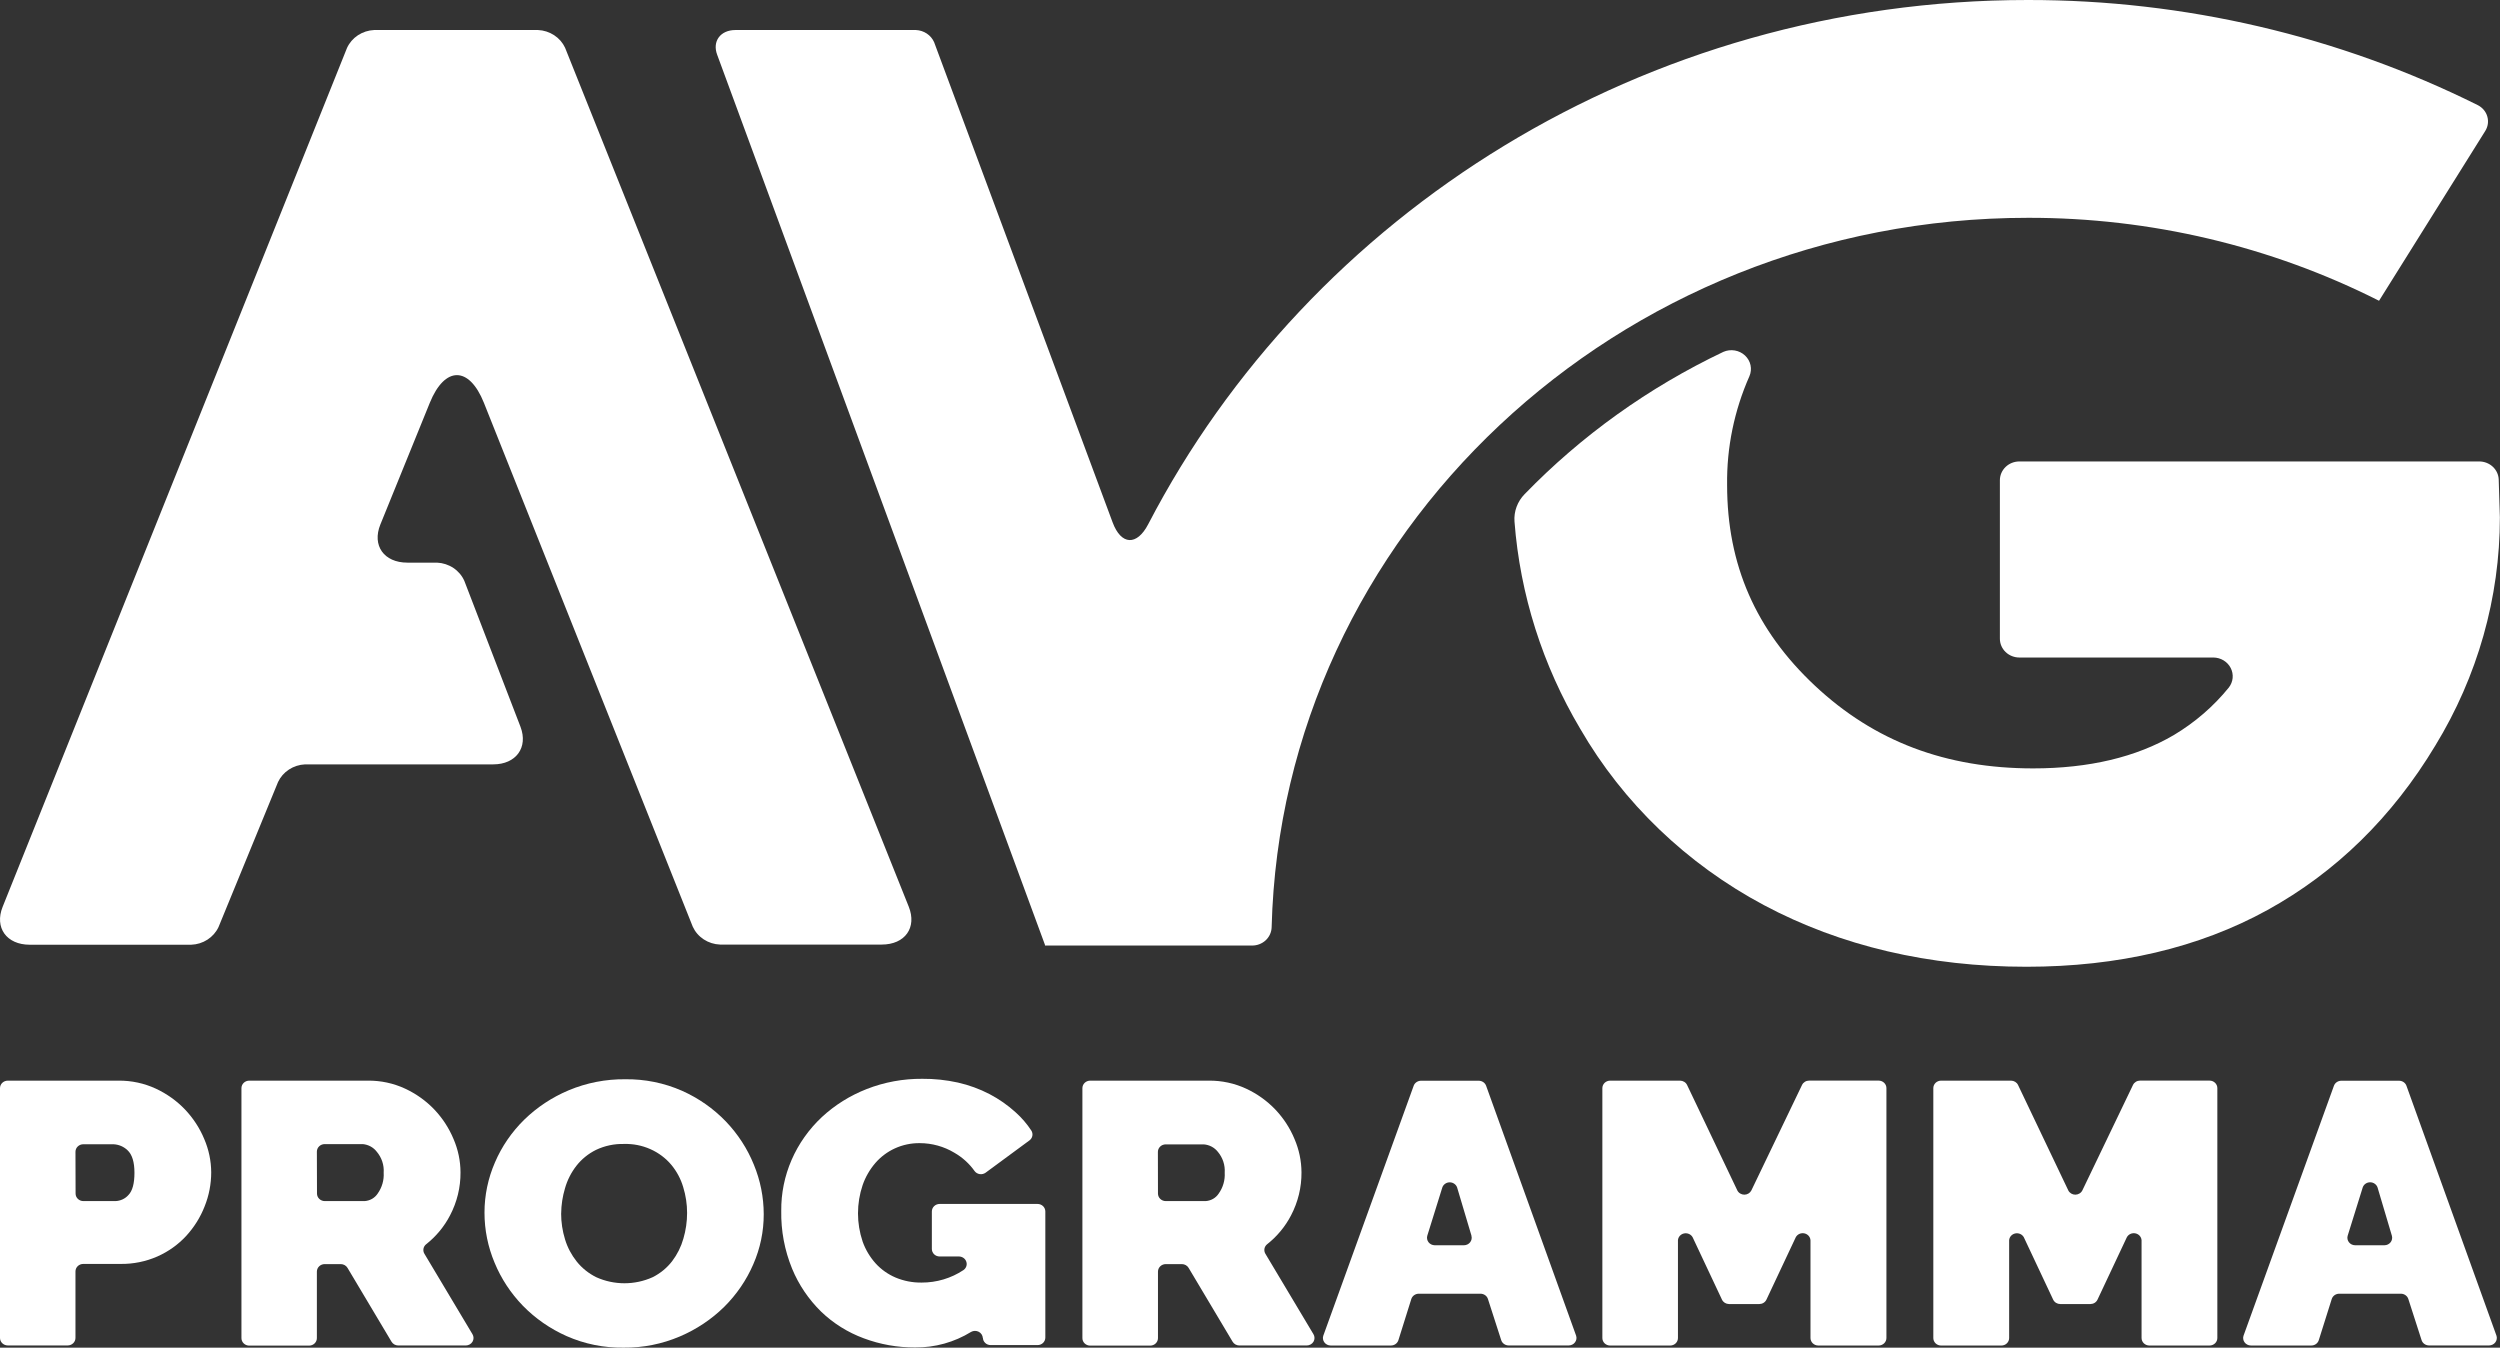
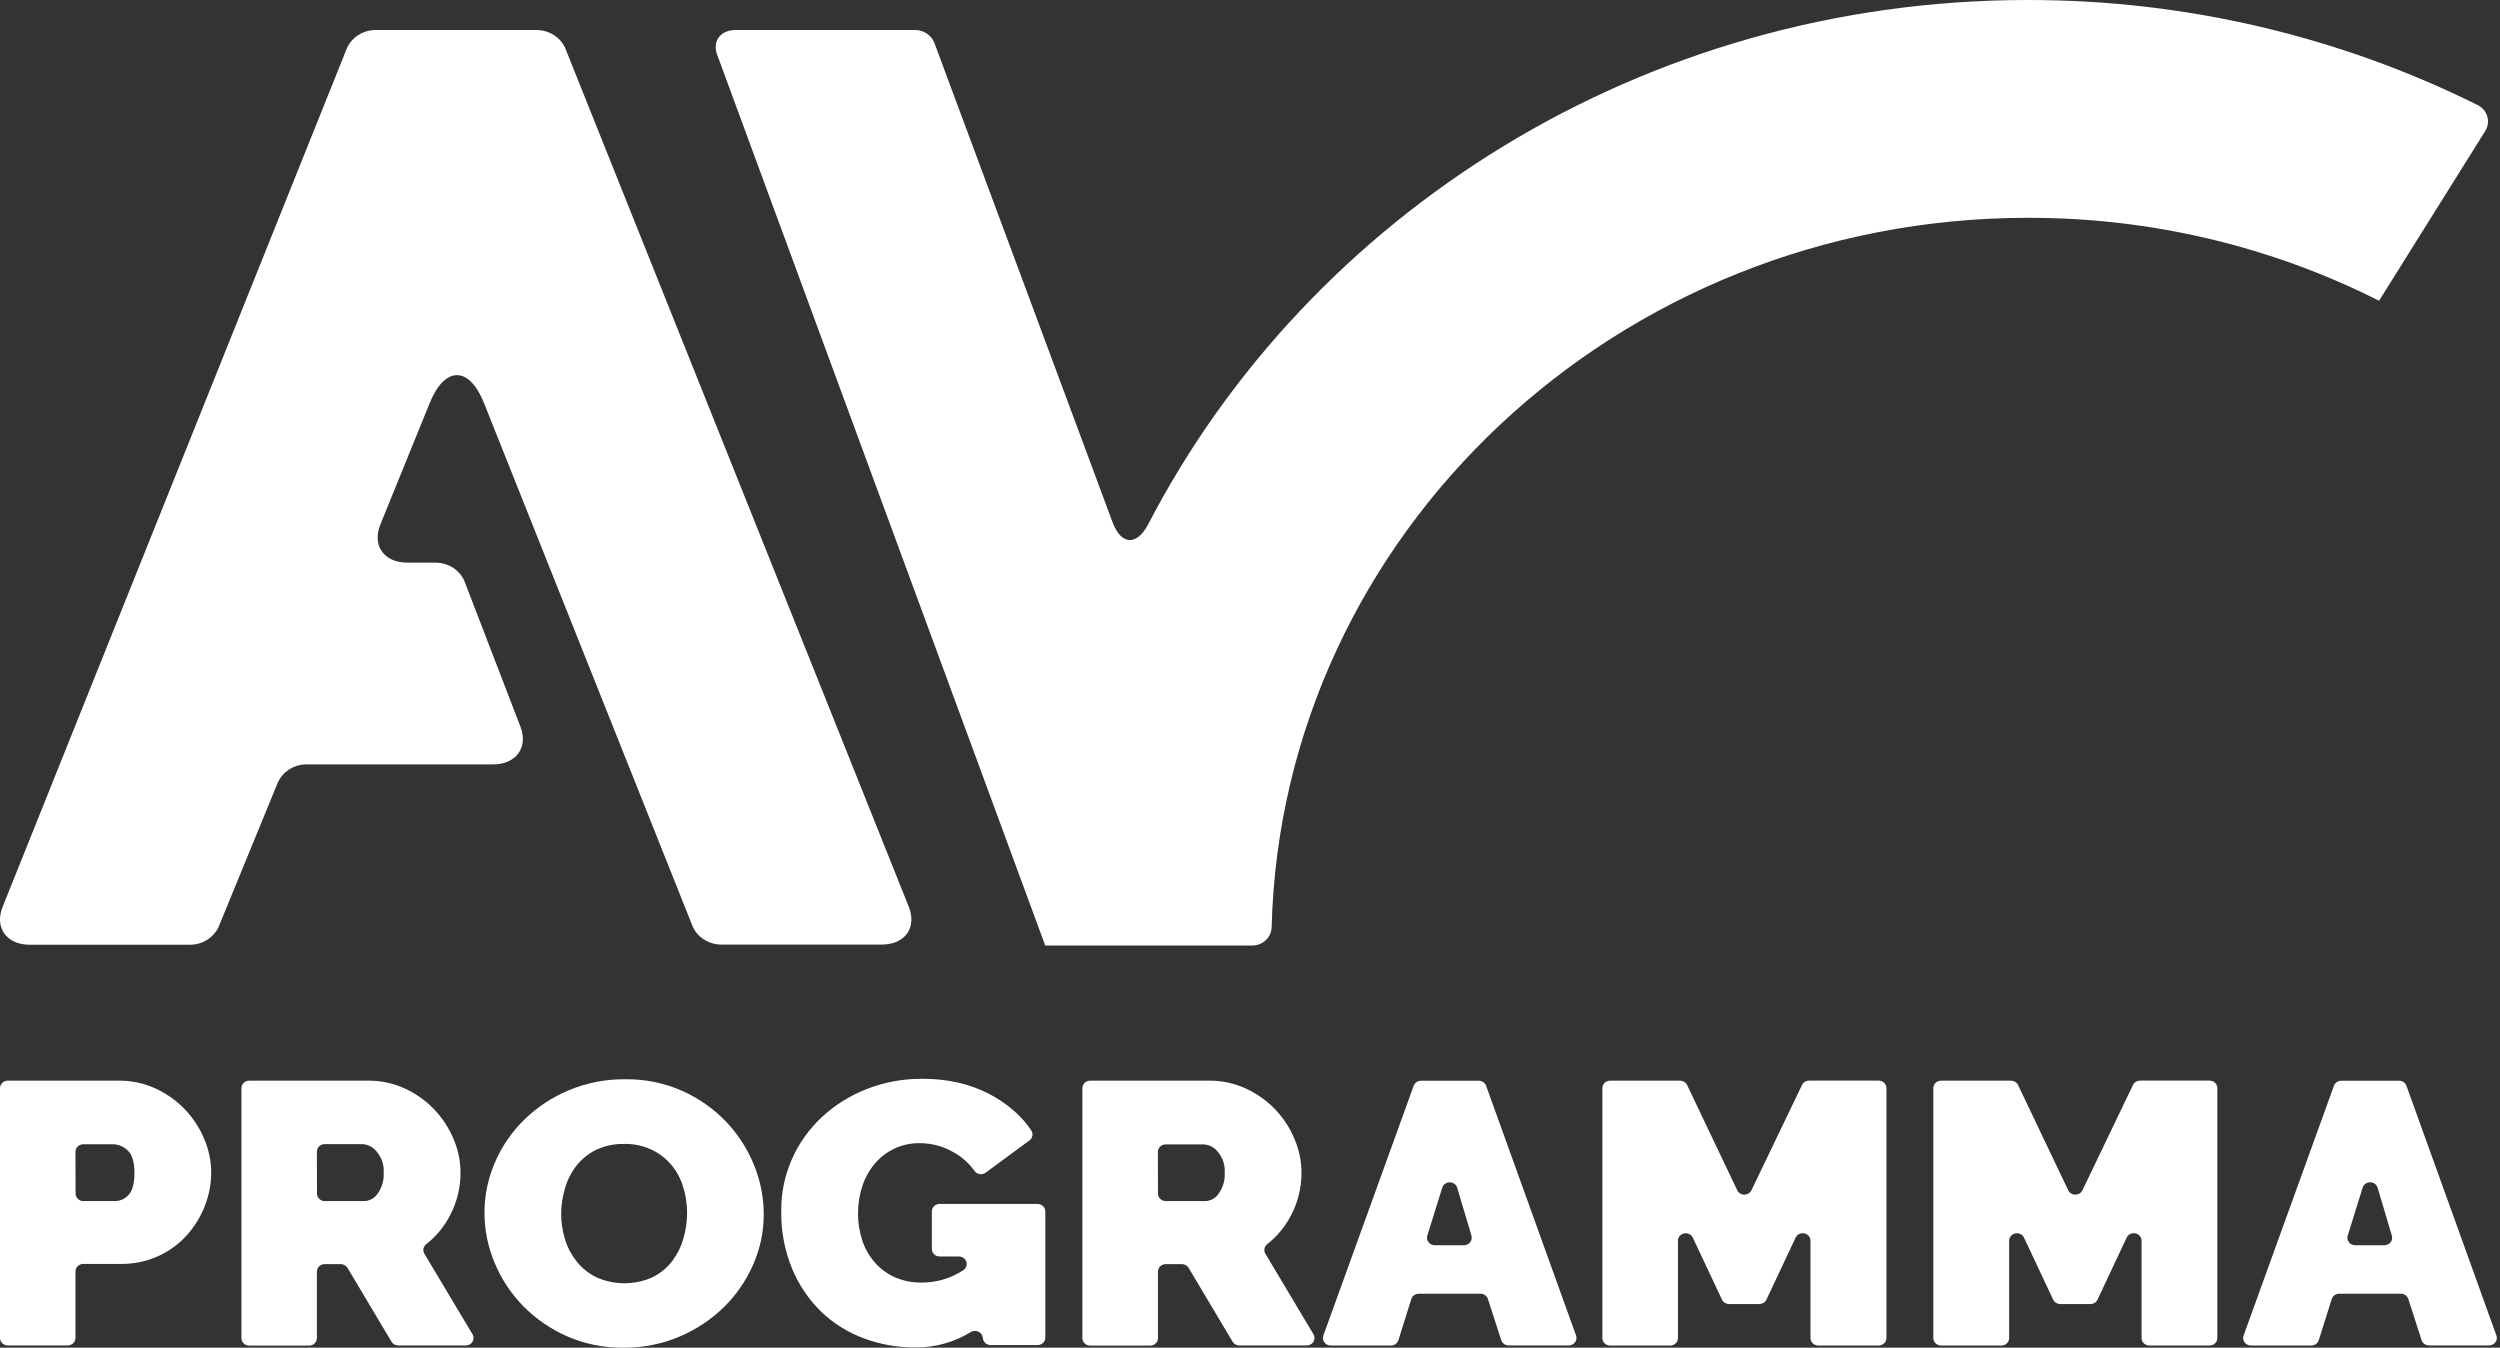
<svg xmlns="http://www.w3.org/2000/svg" width="128" height="69" viewBox="0 0 128 69" fill="none">
  <rect x="0" y="0" width="128" height="69" fill="#333333" stroke="none" />
  <path d="M0 68.508V55.713C0 55.611 0.042 55.513 0.117 55.441C0.192 55.369 0.294 55.329 0.4 55.329H6.071C6.731 55.323 7.383 55.463 7.977 55.738C8.542 56.001 9.051 56.364 9.475 56.809C9.893 57.25 10.226 57.761 10.456 58.315C10.689 58.857 10.811 59.437 10.814 60.024C10.814 60.621 10.7 61.213 10.476 61.77C10.259 62.324 9.94 62.835 9.533 63.279C9.124 63.722 8.624 64.079 8.065 64.328C7.471 64.591 6.824 64.722 6.171 64.713H4.263C4.157 64.713 4.056 64.753 3.981 64.825C3.906 64.897 3.864 64.995 3.864 65.097V68.502C3.864 68.604 3.822 68.702 3.747 68.774C3.672 68.846 3.57 68.887 3.464 68.887H0.4C0.295 68.887 0.194 68.847 0.119 68.776C0.044 68.705 0.002 68.609 0 68.508H0ZM3.87 61.111C3.87 61.213 3.912 61.311 3.987 61.383C4.062 61.455 4.163 61.496 4.269 61.496H5.913C6.041 61.491 6.166 61.46 6.281 61.406C6.396 61.352 6.497 61.275 6.579 61.181C6.782 60.972 6.884 60.593 6.884 60.045C6.884 59.496 6.766 59.112 6.529 58.892C6.338 58.708 6.083 58.599 5.814 58.586H4.263C4.157 58.586 4.056 58.627 3.981 58.699C3.906 58.771 3.864 58.869 3.864 58.971L3.87 61.111Z" fill="#ffffff" />
  <path d="M12.362 68.508V55.713C12.362 55.611 12.404 55.514 12.479 55.441C12.554 55.369 12.656 55.329 12.762 55.329H18.835C19.495 55.322 20.147 55.462 20.741 55.738C21.306 56.001 21.815 56.364 22.239 56.809C22.657 57.25 22.989 57.761 23.22 58.315C23.454 58.857 23.576 59.437 23.578 60.024C23.584 60.789 23.401 61.545 23.042 62.228C22.747 62.799 22.329 63.304 21.816 63.708C21.746 63.765 21.698 63.844 21.682 63.931C21.666 64.019 21.681 64.109 21.726 64.186L24.191 68.312C24.226 68.37 24.244 68.436 24.245 68.503C24.245 68.57 24.227 68.635 24.193 68.694C24.159 68.752 24.109 68.801 24.049 68.835C23.989 68.869 23.921 68.888 23.852 68.889H20.387C20.318 68.888 20.25 68.87 20.19 68.836C20.13 68.802 20.08 68.754 20.046 68.696L17.792 64.915C17.758 64.857 17.708 64.808 17.648 64.775C17.588 64.741 17.52 64.723 17.451 64.722H16.623C16.518 64.722 16.416 64.763 16.341 64.835C16.266 64.907 16.224 65.005 16.224 65.107V68.512C16.224 68.614 16.182 68.712 16.107 68.784C16.032 68.856 15.93 68.896 15.824 68.896H12.756C12.65 68.895 12.55 68.853 12.476 68.78C12.402 68.708 12.361 68.61 12.362 68.508ZM16.23 61.111C16.23 61.213 16.272 61.311 16.347 61.383C16.422 61.455 16.524 61.496 16.63 61.496H18.671C18.806 61.486 18.936 61.447 19.052 61.38C19.167 61.313 19.265 61.221 19.337 61.111C19.559 60.798 19.668 60.422 19.644 60.043C19.672 59.653 19.544 59.267 19.287 58.965C19.203 58.856 19.098 58.766 18.976 58.699C18.854 58.633 18.719 58.592 18.579 58.578H16.623C16.518 58.578 16.416 58.619 16.341 58.691C16.266 58.763 16.224 58.861 16.224 58.963L16.23 61.111Z" fill="#ffffff" />
  <path d="M31.927 69C30.921 69.014 29.924 68.812 29.01 68.408C28.166 68.033 27.406 67.505 26.77 66.853C26.149 66.212 25.658 65.464 25.322 64.649C24.981 63.836 24.806 62.968 24.806 62.091C24.805 61.207 24.987 60.331 25.342 59.514C25.691 58.7 26.199 57.958 26.84 57.329C27.494 56.691 28.268 56.179 29.122 55.821C30.032 55.44 31.016 55.248 32.008 55.258C33.014 55.244 34.011 55.447 34.925 55.85C35.768 56.227 36.527 56.758 37.159 57.414C37.778 58.06 38.266 58.811 38.597 59.63C38.931 60.438 39.102 61.299 39.103 62.168C39.105 63.049 38.923 63.922 38.567 64.734C38.218 65.543 37.713 66.282 37.079 66.911C36.428 67.551 35.658 68.065 34.807 68.427C33.901 68.814 32.918 69.01 31.927 69ZM28.73 62.13C28.73 62.579 28.797 63.026 28.93 63.456C29.054 63.867 29.258 64.252 29.529 64.592C29.797 64.926 30.138 65.2 30.528 65.393C30.98 65.597 31.473 65.703 31.971 65.703C32.471 65.703 32.963 65.597 33.415 65.393C33.809 65.196 34.15 64.915 34.414 64.572C34.677 64.225 34.872 63.834 34.989 63.419C35.115 62.991 35.179 62.548 35.179 62.103C35.18 61.654 35.112 61.207 34.979 60.777C34.858 60.367 34.654 59.984 34.38 59.649C34.089 59.3 33.719 59.022 33.297 58.835C32.876 58.648 32.415 58.557 31.951 58.571C31.452 58.558 30.959 58.663 30.512 58.876C30.12 59.071 29.779 59.348 29.513 59.687C29.244 60.033 29.046 60.424 28.928 60.84C28.802 61.26 28.736 61.693 28.732 62.13H28.73Z" fill="#ffffff" />
  <path d="M50.32 68.508C50.317 68.442 50.296 68.378 50.26 68.322C50.224 68.266 50.173 68.22 50.113 68.188C50.052 68.157 49.985 68.14 49.916 68.141C49.847 68.142 49.78 68.16 49.721 68.193C48.864 68.722 47.866 69 46.848 68.99C45.952 68.993 45.064 68.835 44.229 68.523C43.41 68.221 42.666 67.756 42.045 67.159C41.4 66.527 40.894 65.778 40.555 64.955C40.17 64.013 39.982 63.007 40 61.995C39.991 61.101 40.171 60.214 40.529 59.388C40.888 58.562 41.416 57.815 42.083 57.191C42.745 56.578 43.523 56.092 44.375 55.759C45.278 55.405 46.246 55.227 47.222 55.235C47.836 55.23 48.449 55.295 49.047 55.427C49.611 55.555 50.156 55.754 50.666 56.019C51.152 56.274 51.602 56.588 52.004 56.955C52.311 57.23 52.579 57.542 52.803 57.883C52.855 57.963 52.874 58.059 52.857 58.153C52.84 58.246 52.787 58.33 52.709 58.388L50.462 60.043C50.42 60.073 50.372 60.095 50.321 60.107C50.27 60.12 50.217 60.122 50.165 60.115C50.113 60.108 50.063 60.09 50.018 60.065C49.973 60.039 49.934 60.005 49.903 59.964C49.631 59.578 49.274 59.255 48.858 59.017C48.328 58.699 47.716 58.53 47.092 58.529C46.653 58.524 46.218 58.615 45.821 58.796C45.436 58.972 45.096 59.227 44.822 59.541C44.533 59.878 44.31 60.263 44.167 60.677C43.85 61.617 43.85 62.629 44.167 63.569C44.312 63.979 44.538 64.358 44.832 64.686C45.114 64.996 45.462 65.243 45.853 65.41C46.273 65.586 46.726 65.674 47.184 65.668C47.95 65.671 48.699 65.448 49.329 65.028C49.397 64.981 49.447 64.915 49.474 64.839C49.501 64.763 49.502 64.681 49.477 64.605C49.453 64.528 49.405 64.46 49.339 64.412C49.273 64.363 49.193 64.335 49.109 64.332H48.111C48.005 64.332 47.903 64.292 47.828 64.22C47.753 64.147 47.711 64.05 47.711 63.948V62.026C47.711 61.924 47.753 61.826 47.828 61.754C47.903 61.682 48.005 61.642 48.111 61.642H53.121C53.227 61.642 53.329 61.682 53.404 61.754C53.478 61.826 53.521 61.924 53.521 62.026V68.485C53.521 68.587 53.478 68.685 53.404 68.757C53.329 68.829 53.227 68.869 53.121 68.869H50.724C50.618 68.869 50.516 68.829 50.441 68.757C50.366 68.685 50.324 68.587 50.324 68.485L50.32 68.508Z" fill="#ffffff" />
  <path d="M55.419 68.508V55.713C55.419 55.611 55.461 55.514 55.536 55.441C55.611 55.369 55.712 55.329 55.818 55.329H61.893C62.553 55.323 63.205 55.463 63.799 55.738C64.365 56.001 64.873 56.364 65.298 56.809C65.716 57.25 66.048 57.761 66.278 58.315C66.511 58.857 66.633 59.437 66.636 60.024C66.643 60.789 66.459 61.545 66.101 62.228C65.805 62.799 65.387 63.303 64.874 63.708C64.804 63.765 64.757 63.844 64.74 63.931C64.724 64.019 64.74 64.109 64.784 64.186L67.249 68.312C67.284 68.37 67.303 68.436 67.303 68.503C67.303 68.57 67.285 68.636 67.251 68.695C67.216 68.753 67.166 68.802 67.106 68.835C67.046 68.87 66.978 68.888 66.908 68.889H63.452C63.382 68.888 63.314 68.87 63.254 68.836C63.194 68.802 63.145 68.754 63.11 68.696L60.856 64.914C60.822 64.857 60.772 64.808 60.712 64.775C60.652 64.741 60.584 64.723 60.515 64.722H59.688C59.582 64.722 59.48 64.763 59.405 64.835C59.33 64.907 59.288 65.005 59.288 65.107V68.512C59.288 68.614 59.246 68.712 59.171 68.784C59.096 68.856 58.995 68.896 58.889 68.896H55.812C55.706 68.895 55.606 68.853 55.532 68.78C55.458 68.708 55.417 68.61 55.419 68.508ZM59.288 61.111C59.288 61.213 59.33 61.311 59.405 61.383C59.48 61.455 59.582 61.496 59.688 61.496H61.731C61.866 61.486 61.996 61.447 62.112 61.38C62.228 61.313 62.325 61.221 62.397 61.111C62.62 60.798 62.728 60.422 62.705 60.043C62.732 59.653 62.604 59.267 62.347 58.965C62.261 58.858 62.154 58.769 62.031 58.705C61.907 58.641 61.771 58.602 61.632 58.592H59.684C59.578 58.592 59.476 58.632 59.401 58.705C59.326 58.777 59.284 58.874 59.284 58.976L59.288 61.111Z" fill="#ffffff" />
  <path d="M72.743 55.334H75.716C75.797 55.335 75.877 55.36 75.943 55.405C76.01 55.451 76.06 55.514 76.088 55.588L80.696 68.383C80.716 68.44 80.721 68.501 80.712 68.561C80.702 68.62 80.678 68.677 80.642 68.725C80.606 68.775 80.558 68.815 80.502 68.843C80.447 68.871 80.385 68.886 80.323 68.887H77.238C77.154 68.886 77.073 68.859 77.006 68.811C76.938 68.763 76.888 68.696 76.863 68.619L76.181 66.505C76.156 66.428 76.106 66.361 76.038 66.313C75.97 66.265 75.888 66.239 75.804 66.238H72.637C72.553 66.239 72.471 66.266 72.403 66.314C72.335 66.362 72.285 66.43 72.26 66.507L71.597 68.621C71.571 68.699 71.521 68.767 71.453 68.815C71.385 68.863 71.303 68.89 71.219 68.89H68.124C68.062 68.889 68.001 68.874 67.946 68.846C67.891 68.818 67.843 68.778 67.807 68.729C67.771 68.68 67.747 68.623 67.738 68.564C67.728 68.505 67.733 68.444 67.753 68.387L72.38 55.592C72.406 55.519 72.455 55.455 72.52 55.409C72.585 55.363 72.663 55.337 72.743 55.334ZM75.34 63.269L74.603 60.794C74.576 60.719 74.525 60.653 74.457 60.607C74.39 60.56 74.309 60.535 74.226 60.535C74.142 60.535 74.061 60.56 73.994 60.607C73.926 60.653 73.875 60.719 73.848 60.794L73.077 63.269C73.06 63.326 73.058 63.385 73.069 63.443C73.08 63.5 73.104 63.555 73.14 63.602C73.177 63.649 73.224 63.688 73.278 63.714C73.332 63.741 73.392 63.756 73.453 63.757H74.961C75.022 63.756 75.082 63.741 75.136 63.714C75.19 63.688 75.237 63.649 75.273 63.602C75.309 63.555 75.334 63.5 75.345 63.443C75.356 63.385 75.353 63.326 75.336 63.269H75.34Z" fill="#ffffff" />
  <path d="M92.697 68.508V63.502C92.692 63.418 92.659 63.338 92.602 63.274C92.545 63.21 92.468 63.166 92.382 63.148C92.297 63.131 92.207 63.14 92.128 63.176C92.049 63.212 91.984 63.272 91.944 63.346L90.44 66.544C90.408 66.61 90.358 66.666 90.294 66.705C90.231 66.745 90.157 66.766 90.082 66.767H88.526C88.45 66.766 88.376 66.745 88.312 66.706C88.249 66.666 88.198 66.61 88.166 66.544L86.662 63.346C86.621 63.273 86.556 63.214 86.477 63.179C86.399 63.144 86.31 63.134 86.225 63.152C86.14 63.169 86.064 63.213 86.007 63.276C85.95 63.339 85.916 63.419 85.911 63.502V68.508C85.911 68.61 85.869 68.708 85.794 68.78C85.719 68.852 85.617 68.892 85.511 68.892H82.441C82.335 68.892 82.233 68.852 82.158 68.78C82.083 68.708 82.041 68.61 82.041 68.508V55.713C82.041 55.611 82.083 55.514 82.158 55.441C82.233 55.369 82.335 55.329 82.441 55.329H86.02C86.096 55.33 86.169 55.351 86.232 55.39C86.296 55.429 86.346 55.484 86.378 55.55L88.953 60.954C88.986 61.018 89.037 61.072 89.101 61.109C89.164 61.147 89.237 61.167 89.311 61.167C89.385 61.167 89.458 61.147 89.521 61.109C89.584 61.072 89.635 61.018 89.668 60.954L92.266 55.546C92.298 55.481 92.349 55.426 92.412 55.387C92.475 55.348 92.548 55.328 92.623 55.327H96.185C96.291 55.327 96.393 55.367 96.468 55.44C96.543 55.512 96.585 55.609 96.585 55.711V68.506C96.585 68.608 96.543 68.706 96.468 68.778C96.393 68.85 96.291 68.891 96.185 68.891H93.097C92.991 68.891 92.89 68.85 92.815 68.779C92.74 68.707 92.698 68.61 92.697 68.508Z" fill="#ffffff" />
  <path d="M109.648 68.508V63.502C109.643 63.418 109.61 63.338 109.553 63.274C109.496 63.21 109.419 63.166 109.333 63.148C109.248 63.131 109.159 63.14 109.08 63.176C109 63.212 108.936 63.272 108.895 63.346L107.391 66.544C107.359 66.61 107.309 66.666 107.246 66.705C107.182 66.745 107.109 66.766 107.033 66.767H105.483C105.407 66.766 105.333 66.745 105.27 66.706C105.206 66.666 105.155 66.61 105.123 66.544L103.619 63.346C103.578 63.273 103.513 63.214 103.435 63.179C103.356 63.144 103.267 63.134 103.182 63.152C103.098 63.169 103.021 63.213 102.964 63.276C102.907 63.339 102.874 63.419 102.868 63.502V68.508C102.868 68.61 102.826 68.708 102.751 68.78C102.676 68.852 102.574 68.892 102.468 68.892H99.386C99.28 68.892 99.178 68.852 99.103 68.78C99.028 68.708 98.986 68.61 98.986 68.508V55.713C98.986 55.611 99.028 55.514 99.103 55.441C99.178 55.369 99.28 55.329 99.386 55.329H102.966C103.041 55.33 103.114 55.351 103.178 55.39C103.241 55.429 103.291 55.484 103.323 55.55L105.899 60.954C105.932 61.018 105.983 61.072 106.046 61.109C106.109 61.147 106.182 61.167 106.256 61.167C106.33 61.167 106.403 61.147 106.466 61.109C106.53 61.072 106.581 61.018 106.614 60.954L109.211 55.546C109.243 55.481 109.294 55.426 109.357 55.387C109.42 55.348 109.493 55.328 109.568 55.327H113.129C113.234 55.327 113.336 55.367 113.411 55.44C113.486 55.512 113.528 55.609 113.528 55.711V68.506C113.528 68.608 113.486 68.706 113.411 68.778C113.336 68.85 113.234 68.891 113.129 68.891H110.042C109.937 68.889 109.838 68.848 109.764 68.777C109.69 68.705 109.649 68.609 109.648 68.508Z" fill="#ffffff" />
  <path d="M119.867 55.334H122.838C122.919 55.335 122.998 55.36 123.065 55.405C123.131 55.451 123.182 55.514 123.209 55.588L127.818 68.383C127.838 68.44 127.843 68.501 127.833 68.56C127.824 68.619 127.8 68.676 127.764 68.725C127.728 68.774 127.68 68.814 127.625 68.842C127.57 68.87 127.509 68.885 127.447 68.887H124.364C124.28 68.886 124.198 68.86 124.13 68.812C124.062 68.764 124.012 68.697 123.986 68.619L123.305 66.505C123.28 66.429 123.23 66.362 123.162 66.314C123.095 66.266 123.013 66.239 122.93 66.238H119.761C119.677 66.24 119.596 66.266 119.528 66.314C119.461 66.363 119.411 66.43 119.386 66.507L118.72 68.621C118.695 68.698 118.645 68.766 118.578 68.814C118.51 68.863 118.429 68.889 118.345 68.89H115.242C115.18 68.889 115.118 68.874 115.063 68.846C115.007 68.819 114.96 68.778 114.923 68.729C114.887 68.68 114.863 68.624 114.854 68.564C114.844 68.505 114.849 68.444 114.869 68.387L119.497 55.592C119.524 55.518 119.574 55.453 119.64 55.407C119.706 55.361 119.785 55.336 119.867 55.334ZM122.464 63.269L121.729 60.794C121.702 60.718 121.651 60.652 121.583 60.605C121.515 60.558 121.434 60.533 121.35 60.533C121.267 60.533 121.185 60.558 121.117 60.605C121.049 60.652 120.999 60.718 120.972 60.794L120.201 63.269C120.184 63.326 120.181 63.385 120.192 63.443C120.204 63.501 120.228 63.556 120.265 63.603C120.301 63.65 120.348 63.688 120.403 63.715C120.457 63.742 120.517 63.756 120.578 63.757H122.087C122.148 63.756 122.208 63.742 122.262 63.715C122.316 63.688 122.364 63.65 122.4 63.603C122.436 63.556 122.461 63.501 122.472 63.443C122.483 63.385 122.481 63.326 122.464 63.269Z" fill="#ffffff" />
-   <path d="M127.934 24.548C127.924 24.3 127.814 24.066 127.628 23.894C127.441 23.722 127.193 23.626 126.935 23.626H103.393C103.128 23.626 102.874 23.727 102.687 23.907C102.5 24.088 102.394 24.332 102.394 24.587V32.704C102.394 32.959 102.5 33.203 102.687 33.384C102.874 33.564 103.128 33.665 103.393 33.665H113.328C113.513 33.667 113.693 33.718 113.849 33.813C114.005 33.908 114.131 34.042 114.212 34.201C114.294 34.361 114.328 34.538 114.311 34.715C114.294 34.892 114.226 35.06 114.115 35.203C113.335 36.164 112.385 36.986 111.308 37.63C109.381 38.765 106.955 39.342 104.098 39.342C99.623 39.342 95.969 37.958 92.931 35.114C89.892 32.27 88.428 28.915 88.428 24.833C88.402 22.919 88.792 21.021 89.571 19.26C89.648 19.082 89.667 18.886 89.627 18.697C89.587 18.508 89.488 18.336 89.344 18.201C89.201 18.067 89.018 17.977 88.821 17.944C88.624 17.911 88.421 17.935 88.238 18.015C84.416 19.833 80.968 22.302 78.059 25.302C77.877 25.488 77.737 25.71 77.648 25.951C77.559 26.192 77.523 26.449 77.542 26.705C77.828 30.44 78.979 34.066 80.91 37.318C83.106 41.111 86.362 44.236 90.31 46.341C94.241 48.436 98.766 49.498 103.759 49.498C108.444 49.498 112.593 48.522 116.095 46.593C119.597 44.663 122.488 41.833 124.686 38.177C126.852 34.634 127.995 30.598 127.994 26.487L127.934 24.548Z" fill="#ffffff" />
  <path d="M121.807 15.399L127.243 6.709C127.313 6.598 127.358 6.476 127.377 6.348C127.395 6.22 127.386 6.089 127.35 5.965C127.315 5.84 127.252 5.724 127.168 5.624C127.083 5.523 126.978 5.441 126.859 5.381C119.741 1.839 111.843 -0.006 103.829 1.64401e-05C84.133 1.64401e-05 67.047 10.942 58.789 26.839C58.209 27.956 57.402 27.919 56.965 26.743L47.827 2.16C47.748 1.982 47.619 1.829 47.454 1.719C47.289 1.609 47.095 1.546 46.894 1.537H37.656C36.885 1.537 36.458 2.114 36.721 2.808L53.503 48.378V48.412H64.109C64.37 48.413 64.621 48.314 64.808 48.139C64.994 47.963 65.102 47.724 65.108 47.473C65.627 27.356 82.802 11.152 103.839 11.152C110.098 11.142 116.265 12.6 121.807 15.399Z" fill="#ffffff" />
  <path d="M28.932 2.444C28.811 2.185 28.617 1.962 28.372 1.802C28.127 1.642 27.841 1.55 27.545 1.537H19.155C18.858 1.551 18.571 1.644 18.326 1.805C18.081 1.967 17.888 2.191 17.768 2.452L0.136 46.427C-0.294 47.496 0.336 48.37 1.522 48.37H9.789C10.086 48.36 10.375 48.27 10.622 48.11C10.869 47.95 11.065 47.728 11.188 47.467L14.236 40.039C14.357 39.781 14.551 39.559 14.795 39.4C15.039 39.241 15.324 39.149 15.619 39.136H25.252C26.423 39.136 27.05 38.27 26.65 37.214L23.774 29.741C23.656 29.474 23.462 29.245 23.214 29.08C22.967 28.915 22.676 28.82 22.375 28.807H20.857C19.658 28.807 19.039 27.929 19.474 26.856L22.006 20.624C22.775 18.733 24.021 18.737 24.776 20.624L35.469 47.446C35.589 47.709 35.784 47.935 36.031 48.097C36.279 48.259 36.568 48.351 36.867 48.362H45.142C46.34 48.362 46.956 47.49 46.528 46.422L28.932 2.444Z" fill="#ffffff" />
</svg>